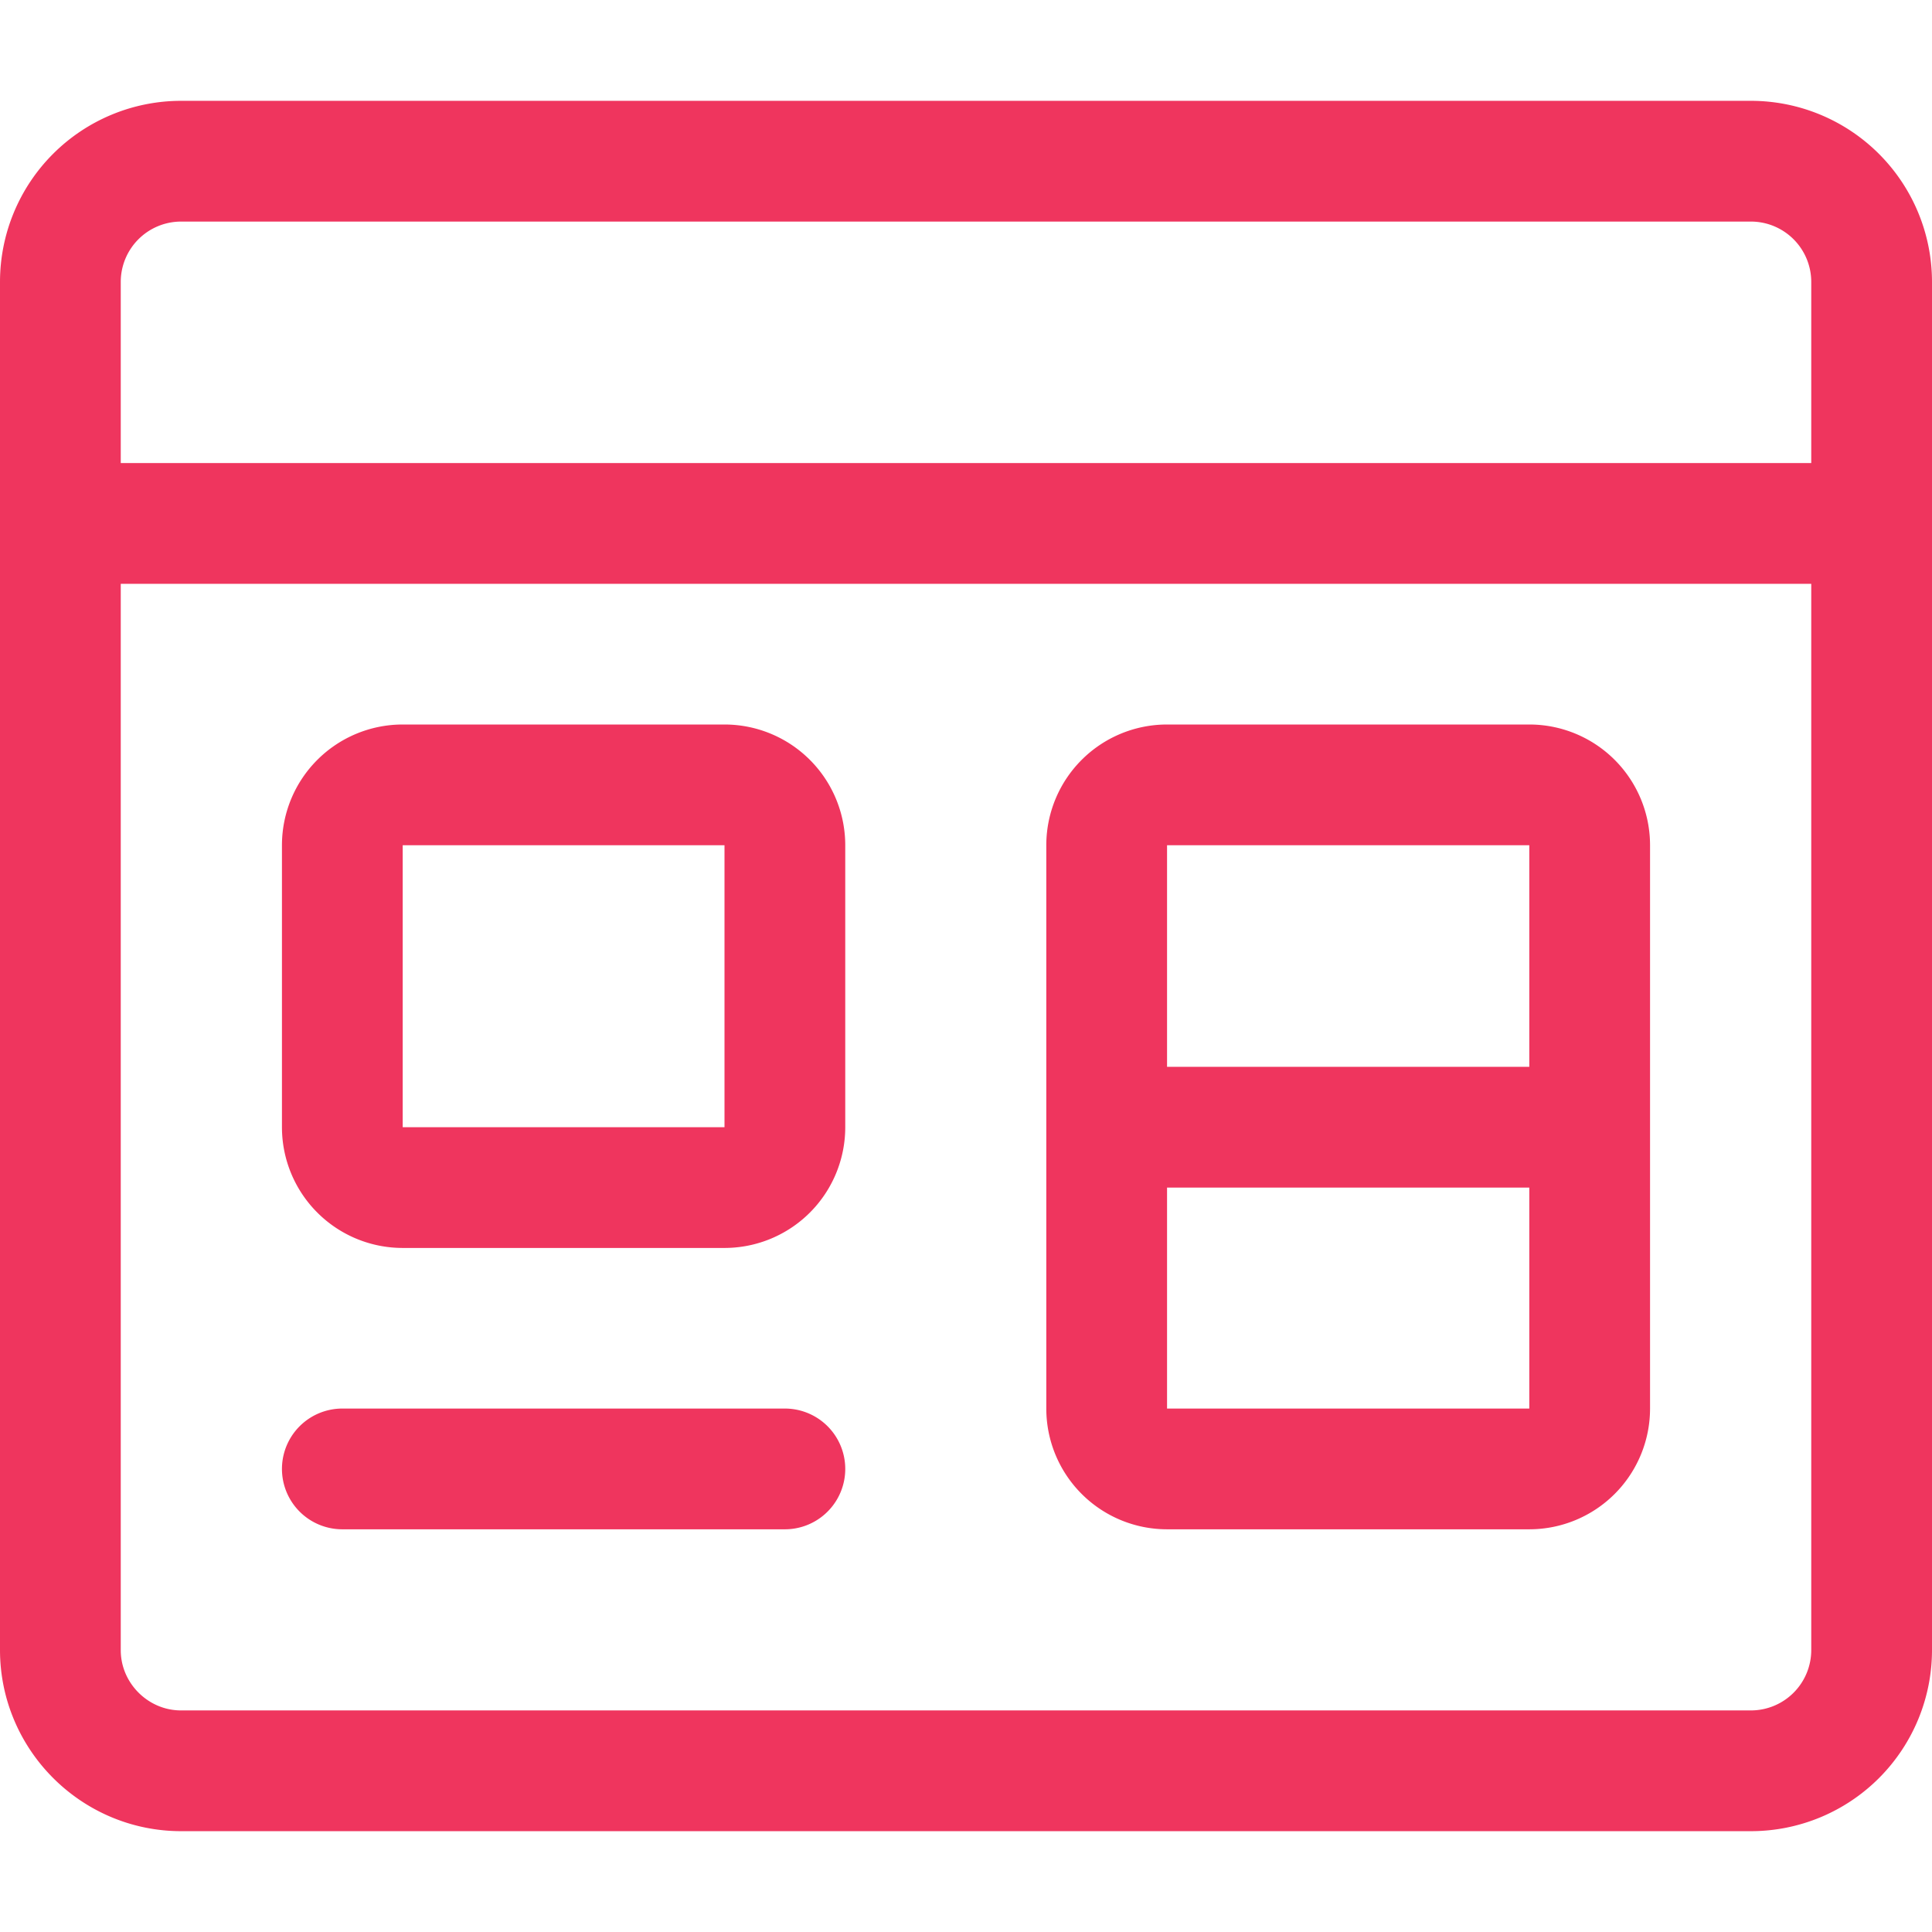
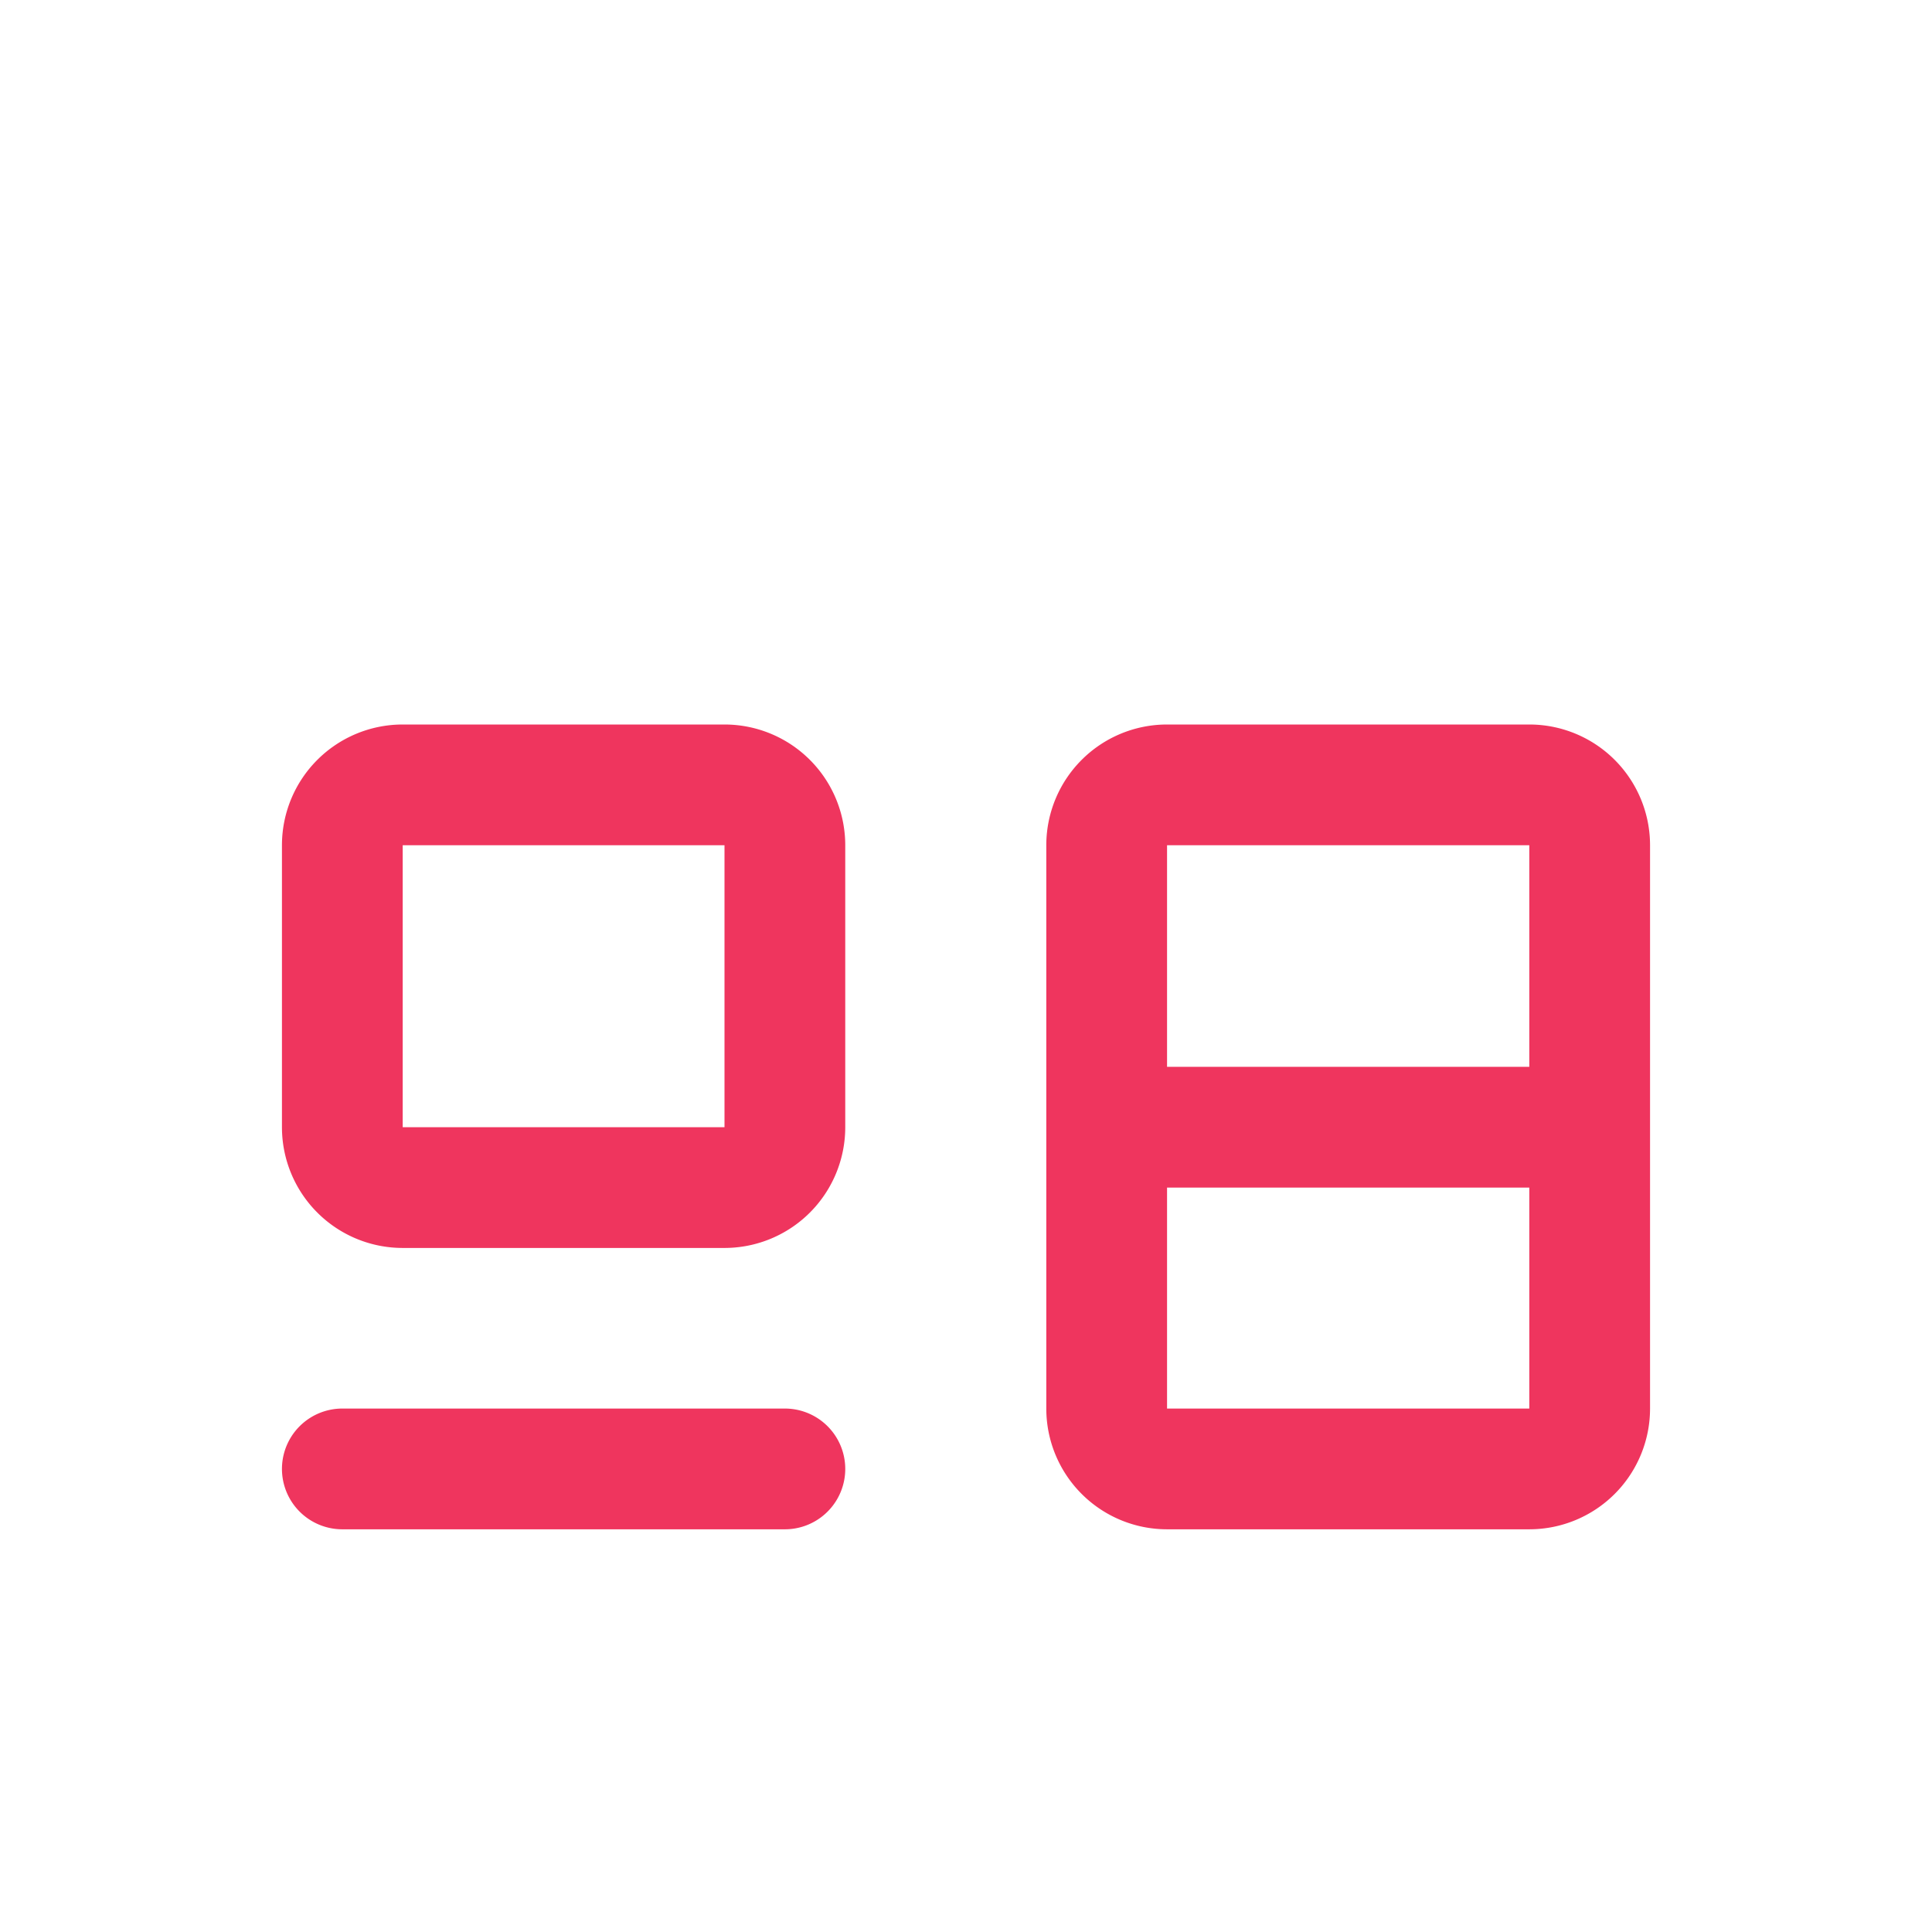
<svg xmlns="http://www.w3.org/2000/svg" width="32" height="32" fill="none">
-   <path stroke="#EF355E" stroke-linecap="round" stroke-linejoin="round" stroke-width="2" d="M29 2.67H3a2 2 0 0 0-2 2v22.66c0 1.1.9 2 2 2h26a2 2 0 0 0 2-2V4.67a2 2 0 0 0-2-2ZM1 8.67h30" />
  <path stroke="#EF355E" stroke-linecap="round" stroke-linejoin="round" stroke-width="2" d="M12 13H6.67a1 1 0 0 0-1 1v4.67a1 1 0 0 0 1 1H12a1 1 0 0 0 1-1V14a1 1 0 0 0-1-1ZM5.67 24.33H13M25.33 13h-6a1 1 0 0 0-1 1v9.33a1 1 0 0 0 1 1h6a1 1 0 0 0 1-1V14a1 1 0 0 0-1-1ZM18.33 18.67h8" />
</svg>